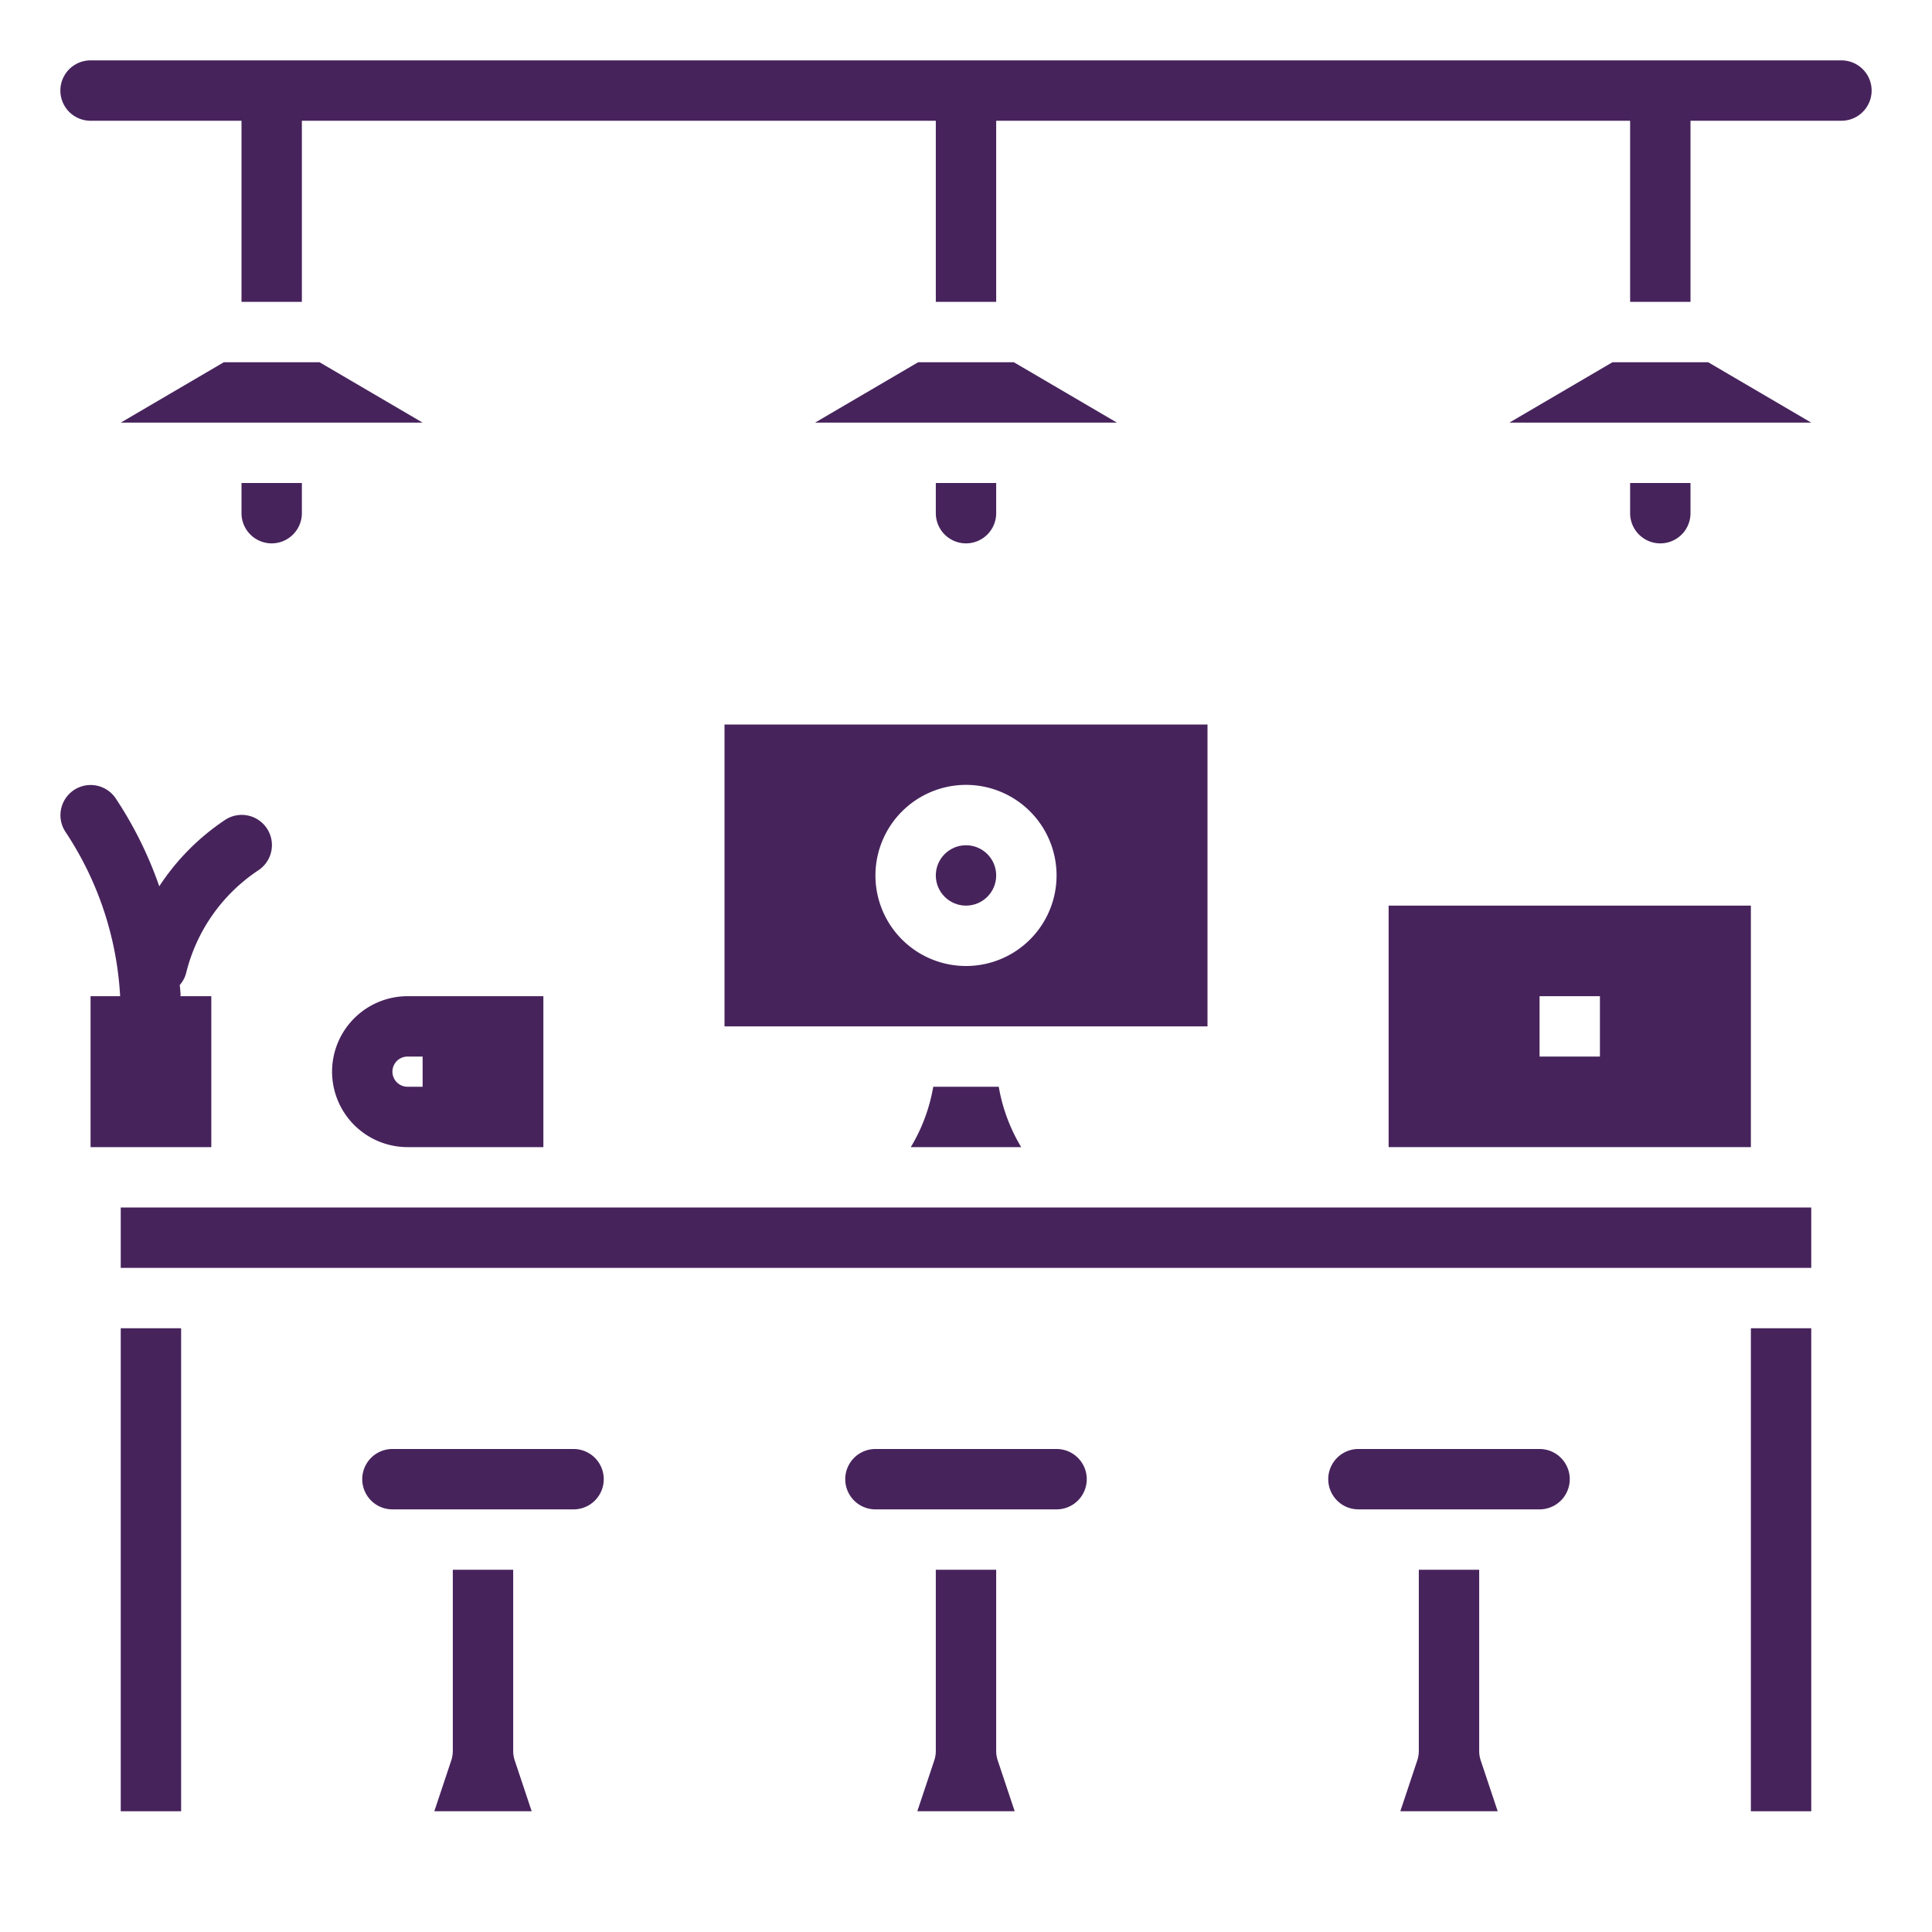
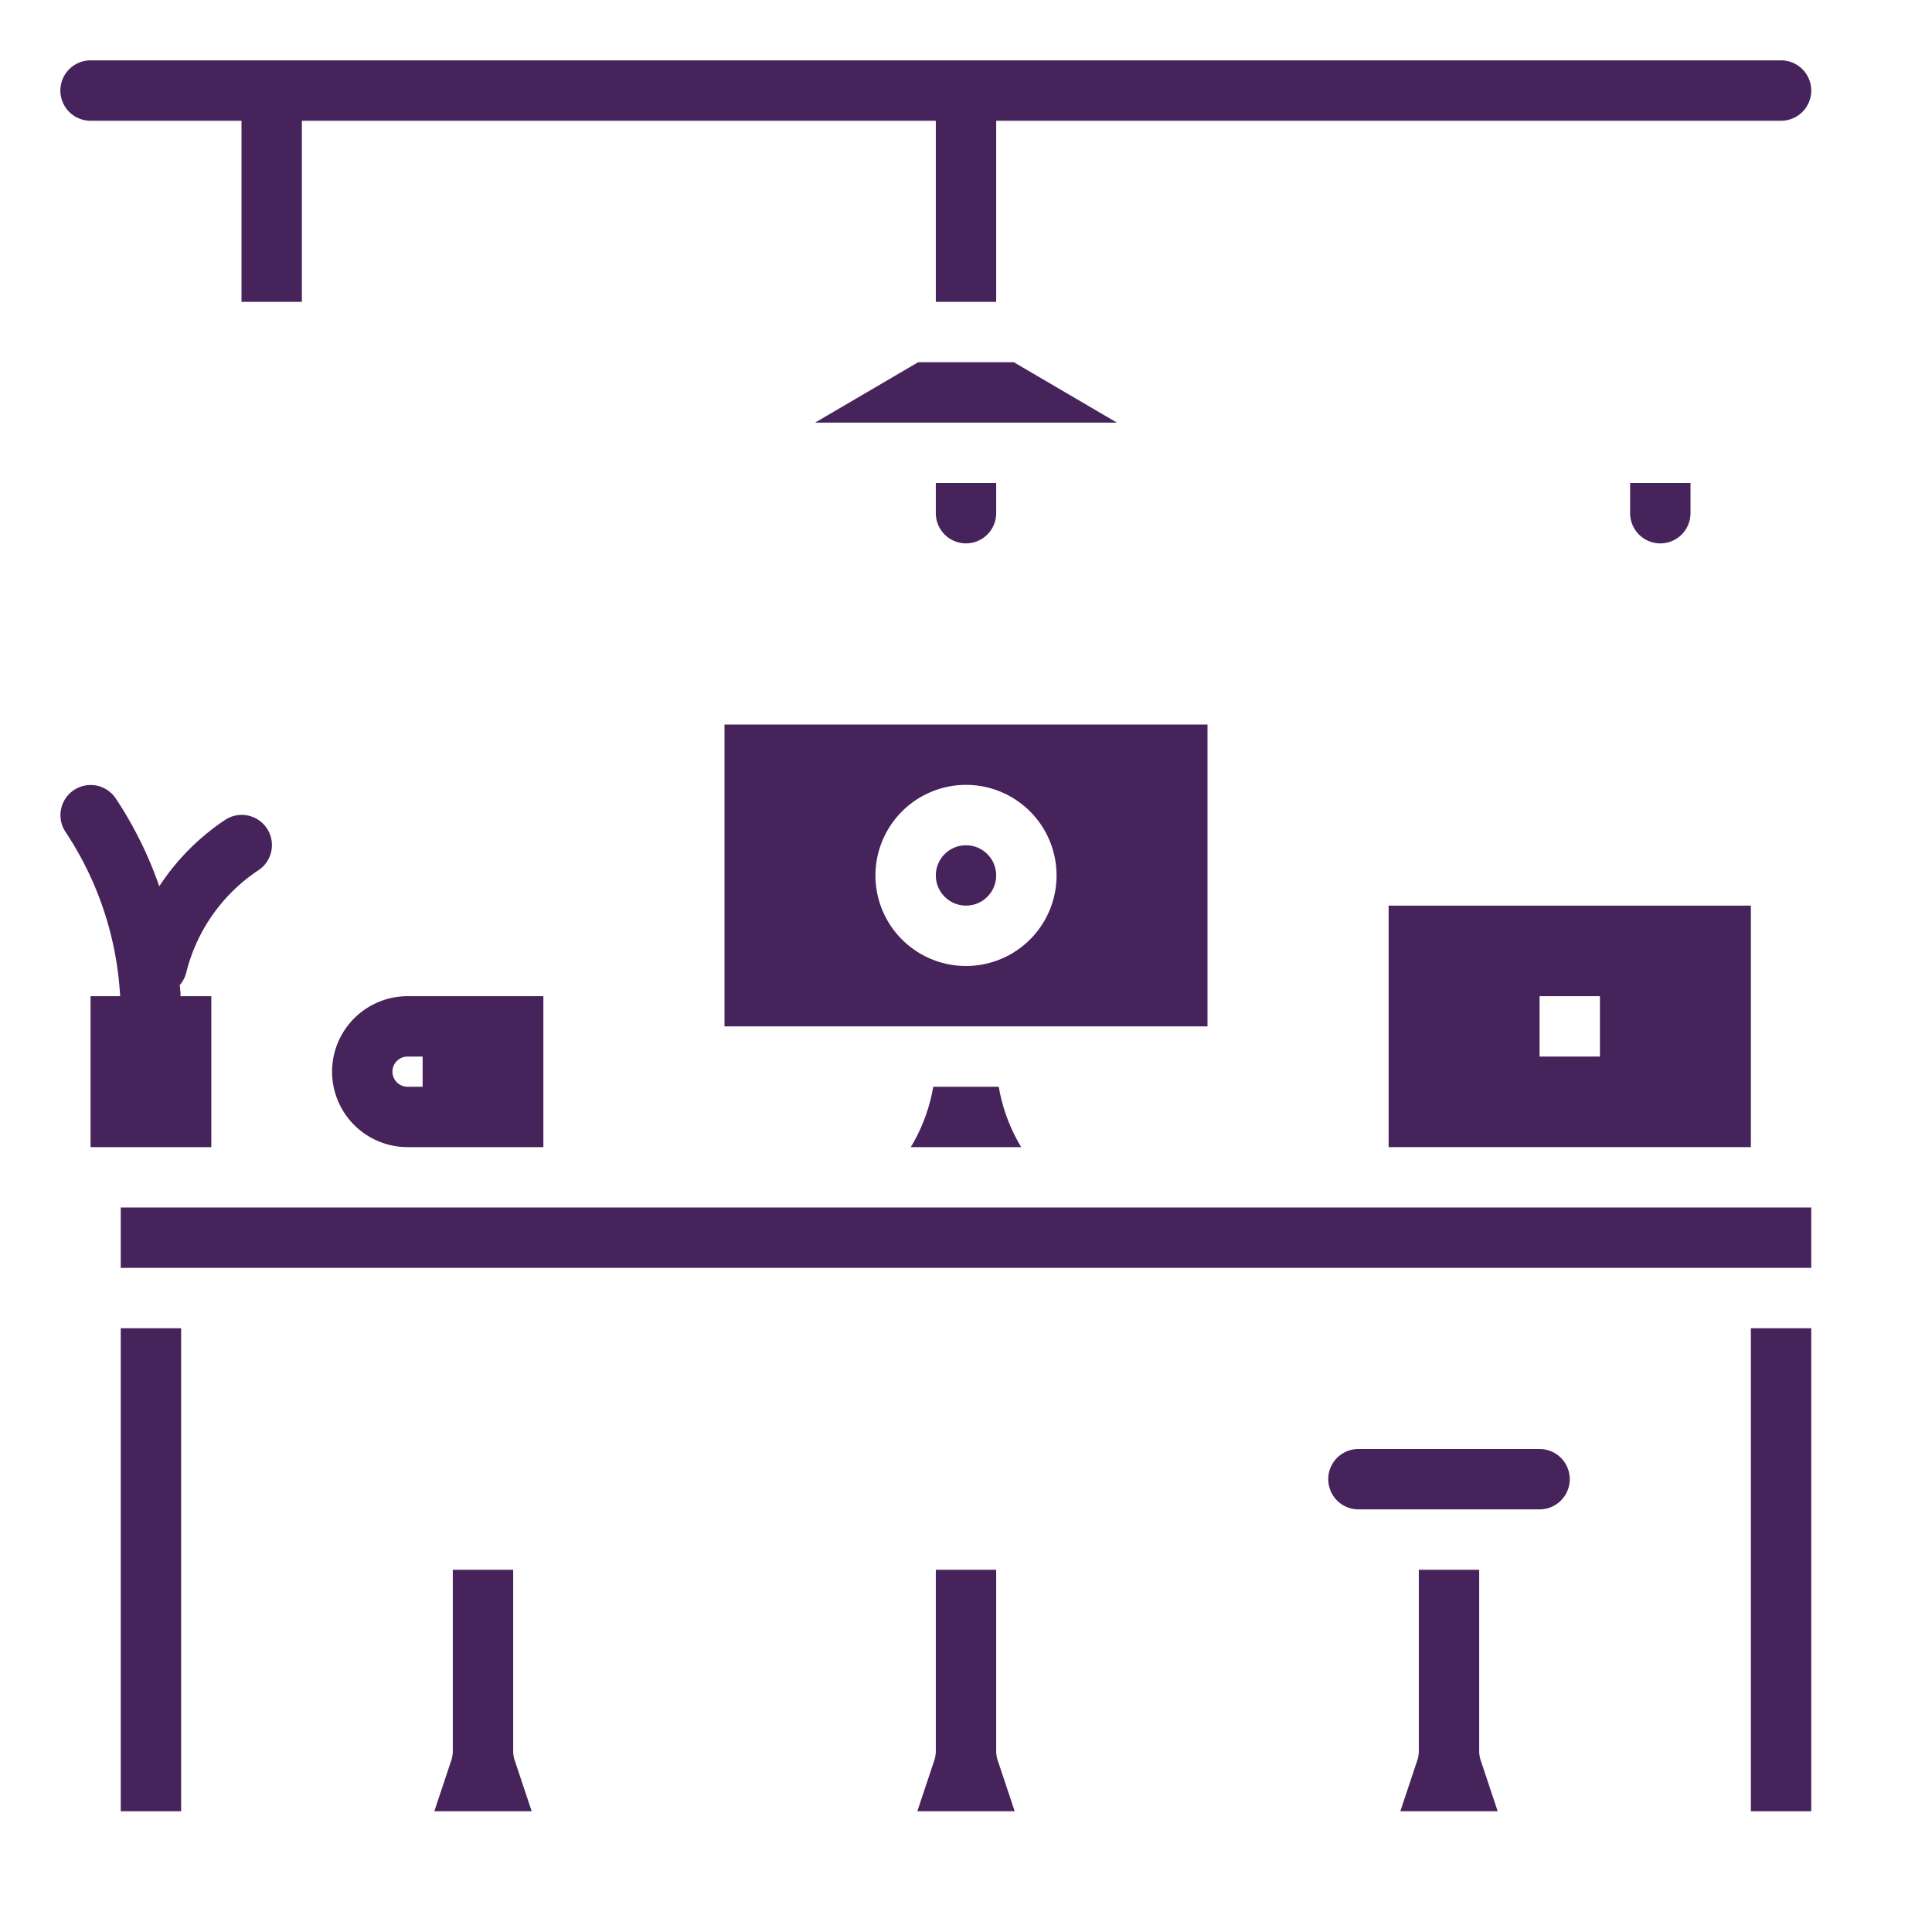
<svg xmlns="http://www.w3.org/2000/svg" height="512px" viewBox="0 0 512 512" width="512px">
  <g>
    <path d="m296 112-27.312-16h-25.375l-27.313 16z" data-original="#000000" class="active-path" data-old_color="#000000" fill="#47235C" />
    <path d="m256 144a8.011 8.011 0 0 0 8-8v-8h-16v8a8.011 8.011 0 0 0 8 8z" data-original="#000000" class="active-path" data-old_color="#000000" fill="#47235C" />
-     <path d="m427.313 96-27.313 16h80l-27.312-16z" data-original="#000000" class="active-path" data-old_color="#000000" fill="#47235C" />
-     <path d="m59.312 96-27.312 16h80l-27.313-16z" data-original="#000000" class="active-path" data-old_color="#000000" fill="#47235C" />
    <path d="m448 136v-8h-16v8a8 8 0 0 0 16 0z" data-original="#000000" class="active-path" data-old_color="#000000" fill="#47235C" />
-     <path d="m72 144a8.011 8.011 0 0 0 8-8v-8h-16v8a8.011 8.011 0 0 0 8 8z" data-original="#000000" class="active-path" data-old_color="#000000" fill="#47235C" />
    <path d="m241.371 304h29.258a46.1 46.1 0 0 1 -5.949-16h-17.36a46.1 46.1 0 0 1 -5.949 16z" data-original="#000000" class="active-path" data-old_color="#000000" fill="#47235C" />
    <path d="m368 304h96v-64h-96zm40-40h16v16h-16z" data-original="#000000" class="active-path" data-old_color="#000000" fill="#47235C" />
    <circle cx="256" cy="232" r="8" data-original="#000000" class="active-path" data-old_color="#000000" fill="#47235C" />
    <path d="m192 272h128v-80h-128zm64-64a24 24 0 1 1 -24 24 24.027 24.027 0 0 1 24-24z" data-original="#000000" class="active-path" data-old_color="#000000" fill="#47235C" />
    <path d="m464 352h16v128h-16z" data-original="#000000" class="active-path" data-old_color="#000000" fill="#47235C" />
    <path d="m24 304h32v-40h-8.2c0-.141.068-.264.06-.406-.043-.857-.152-1.706-.217-2.56a7.819 7.819 0 0 0 1.674-3.128 45.8 45.8 0 0 1 19.117-27.25 8 8 0 1 0 -8.875-13.312 61.764 61.764 0 0 0 -17.354 17.534 103.162 103.162 0 0 0 -11.552-23.316 8 8 0 0 0 -13.312 8.876 87.285 87.285 0 0 1 14.497 43.562h-7.838z" data-original="#000000" class="active-path" data-old_color="#000000" fill="#47235C" />
    <path d="m32 320h448v16h-448z" data-original="#000000" class="active-path" data-old_color="#000000" fill="#47235C" />
    <path d="m32 352h16v128h-16z" data-original="#000000" class="active-path" data-old_color="#000000" fill="#47235C" />
    <path d="m392 464v-48h-16v48a7.981 7.981 0 0 1 -.41 2.531l-4.49 13.469h25.8l-4.492-13.469a7.981 7.981 0 0 1 -.408-2.531z" data-original="#000000" class="active-path" data-old_color="#000000" fill="#47235C" />
    <path d="m408 384h-48a8 8 0 0 0 0 16h48a8 8 0 0 0 0-16z" data-original="#000000" class="active-path" data-old_color="#000000" fill="#47235C" />
    <path d="m264 464v-48h-16v48a7.981 7.981 0 0 1 -.41 2.531l-4.49 13.469h25.8l-4.492-13.469a7.981 7.981 0 0 1 -.408-2.531z" data-original="#000000" class="active-path" data-old_color="#000000" fill="#47235C" />
-     <path d="m280 384h-48a8 8 0 0 0 0 16h48a8 8 0 0 0 0-16z" data-original="#000000" class="active-path" data-old_color="#000000" fill="#47235C" />
-     <path d="m152 384h-48a8 8 0 0 0 0 16h48a8 8 0 0 0 0-16z" data-original="#000000" class="active-path" data-old_color="#000000" fill="#47235C" />
    <path d="m136 464v-48h-16v48a7.981 7.981 0 0 1 -.41 2.531l-4.49 13.469h25.8l-4.492-13.469a7.981 7.981 0 0 1 -.408-2.531z" data-original="#000000" class="active-path" data-old_color="#000000" fill="#47235C" />
-     <path d="m488 16h-464a8 8 0 0 0 0 16h40v48h16v-48h168v48h16v-48h168v48h16v-48h40a8 8 0 0 0 0-16z" data-original="#000000" class="active-path" data-old_color="#000000" fill="#47235C" />
+     <path d="m488 16h-464a8 8 0 0 0 0 16h40v48h16v-48h168v48h16v-48h168v48v-48h40a8 8 0 0 0 0-16z" data-original="#000000" class="active-path" data-old_color="#000000" fill="#47235C" />
    <path d="m88 284a20.024 20.024 0 0 0 20 20h36v-40h-36a20.024 20.024 0 0 0 -20 20zm20-4h4v8h-4a4 4 0 0 1 0-8z" data-original="#000000" class="active-path" data-old_color="#000000" fill="#47235C" />
  </g>
</svg>